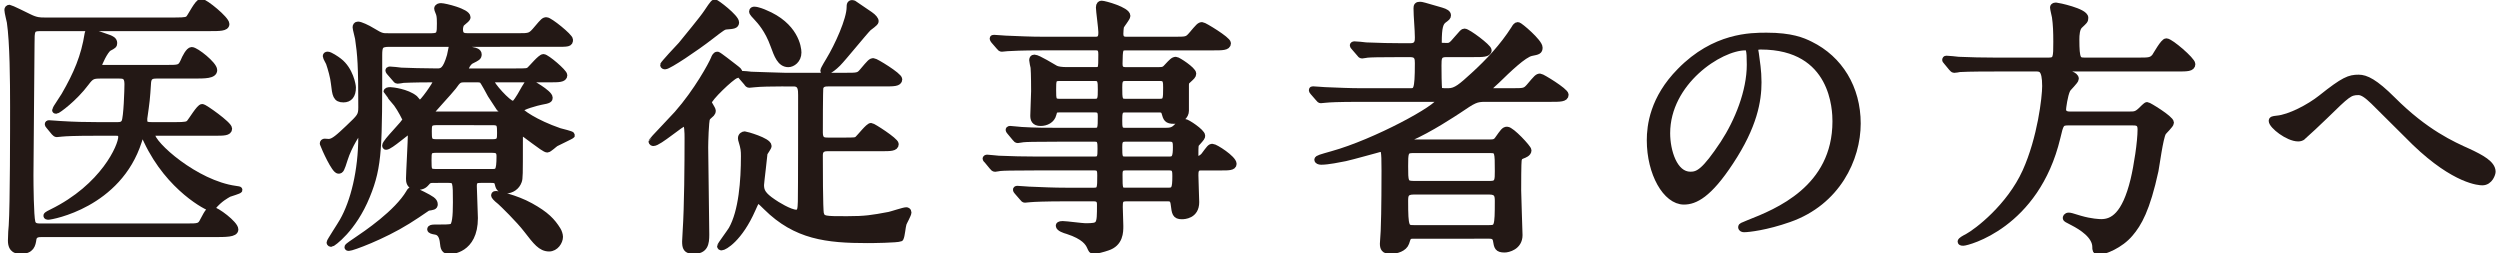
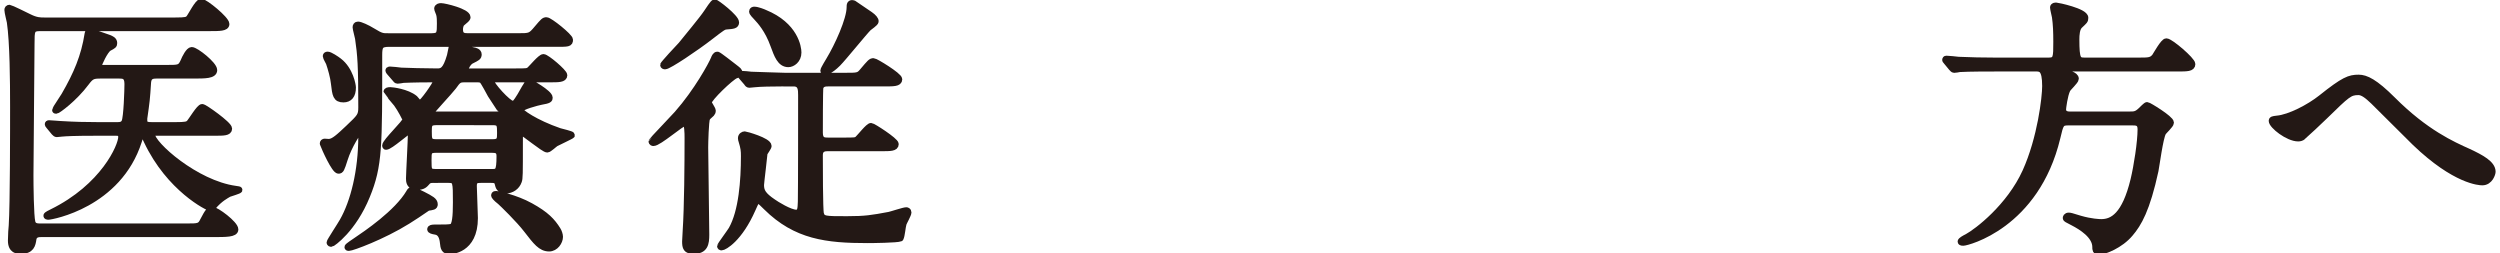
<svg xmlns="http://www.w3.org/2000/svg" version="1.1" id="レイヤー_1" x="0px" y="0px" width="286px" height="29px" viewBox="0 0 286 29" enable-background="new 0 0 286 29" xml:space="preserve">
  <g id="XMLID_3484_">
    <path id="XMLID_3485_" fill="#231815" stroke="#231815" stroke-width="0.752" stroke-linecap="round" stroke-linejoin="round" stroke-miterlimit="10" d="   M4.661,26.748c-0.186,0-0.775,0-0.868,0.589c-0.093,0.651-0.217,1.334-1.426,1.334c-0.372,0-1.085-0.031-1.085-1.148   c0-0.588,0.062-1.519,0.093-1.736c0.155-2.355,0.155-11.131,0.155-13.673c0-2.729-0.031-7.286-0.372-9.581   C1.126,2.347,0.878,1.386,0.878,1.138c0-0.125,0.062-0.217,0.217-0.217c0.062,0,2.016,0.93,2.232,1.053   c0.806,0.404,1.271,0.404,1.736,0.404h15.007c1.178,0,1.396-0.062,1.581-0.311c0.217-0.248,0.992-1.83,1.364-1.83   c0.435,0,2.853,1.984,2.853,2.512c0,0.435-0.744,0.435-1.922,0.435H4.568c-0.992,0-0.992,0.341-0.992,1.798   c0,2.141-0.124,12.682-0.124,15.069c0,1.022,0.031,4.651,0.217,5.364c0.124,0.527,0.62,0.527,0.961,0.527h16.712   c1.364,0,1.581,0,1.922-0.713c0.559-1.086,0.713-1.21,0.992-1.21c0.465,0,2.636,1.612,2.636,2.232c0,0.496-1.023,0.496-2.512,0.496   H4.661z M19.11,7.804c1.333,0,1.55,0,1.891-0.744c0.186-0.465,0.62-1.303,0.93-1.303c0.465,0,2.542,1.644,2.542,2.264   c0,0.59-1.023,0.59-2.326,0.59H17.9c-0.403,0-0.93,0.03-0.992,0.805c-0.124,1.954-0.155,2.172-0.434,4.125v0.248   c0,0.558,0.465,0.558,0.961,0.558h2.636c1.178,0,1.396-0.062,1.612-0.278c0.248-0.279,1.147-1.799,1.457-1.799   c0.217,0,3.039,1.984,3.039,2.449c0,0.434-0.589,0.434-1.644,0.434h-6.821c-0.186,0-0.372,0-0.372,0.217   c0,1.148,5.054,5.645,9.581,6.264c0.403,0.062,0.434,0.062,0.434,0.094c0,0.062-0.992,0.371-1.178,0.434   c-0.311,0.186-1.055,0.559-1.83,1.488c-0.062,0.062-0.155,0.124-0.248,0.124c-0.279,0-4.713-2.202-7.287-7.659   c-0.341-0.744-0.403-0.836-0.527-0.836c-0.155,0-0.186,0.092-0.434,0.867c-2.325,7.256-9.953,8.62-10.356,8.62   c-0.093,0-0.155-0.03-0.155-0.093c0-0.094,0.465-0.311,0.589-0.373c5.953-2.914,7.969-7.596,7.969-8.619   c0-0.527-0.372-0.527-0.651-0.527h-2.17c-2.729,0-3.627,0.062-3.938,0.094c-0.093,0-0.558,0.062-0.651,0.062   s-0.155-0.062-0.279-0.188l-0.589-0.713c-0.124-0.154-0.124-0.154-0.124-0.217c0-0.031,0.031-0.062,0.093-0.062   c0.217,0,1.178,0.094,1.364,0.094c1.519,0.094,2.821,0.124,4.248,0.124h2.232c0.248,0,0.651,0,0.837-0.403   c0.248-0.496,0.341-3.721,0.341-4.34c0-0.962-0.496-0.992-0.961-0.992h-2.171c-0.868,0-1.085,0.092-1.643,0.836   c-1.364,1.83-3.255,3.193-3.411,3.193c-0.062,0-0.093,0-0.093-0.061c0-0.094,0.899-1.396,1.054-1.676   c1.396-2.418,2.264-4.434,2.667-7.037c0.031-0.187,0.093-0.187,0.186-0.187c0.341,0,1.892,0.558,2.232,0.683   c0.217,0.092,0.559,0.217,0.559,0.558c0,0.248-0.062,0.278-0.589,0.558c-0.465,0.279-1.178,1.861-1.178,2.047   c0,0.279,0.31,0.279,0.713,0.279H19.11z" />
    <path id="XMLID_3488_" fill="#231815" stroke="#231815" stroke-width="0.752" stroke-linecap="round" stroke-linejoin="round" stroke-miterlimit="10" d="   M49.426,4.176c0.93,0,0.93-0.403,0.93-1.488c0-0.31,0-0.774-0.093-1.085c-0.062-0.217-0.217-0.496-0.217-0.621   c0-0.186,0.217-0.248,0.403-0.248c0.403,0,3.007,0.621,3.007,1.24c0,0.156-0.217,0.311-0.62,0.652   c-0.186,0.154-0.248,0.527-0.248,0.744c0,0.806,0.527,0.806,1.023,0.806h5.612c1.426,0,1.488,0,2.263-0.931   c0.682-0.806,0.775-0.898,1.023-0.898c0.372,0,2.667,1.859,2.667,2.201c0,0.434-0.155,0.434-1.644,0.434H44.527   c-1.054,0-1.178,0.279-1.178,1.334c0,10.48,0.031,12.619-1.396,16.092c-1.55,3.814-3.938,5.457-4.062,5.457   c-0.062,0-0.155-0.031-0.155-0.124c0-0.124,1.271-2.046,1.488-2.45c1.24-2.17,2.14-5.705,2.14-9.704c0-0.155,0-0.651-0.187-0.651   c-0.186,0-1.302,1.768-1.767,3.256c-0.372,1.178-0.434,1.303-0.682,1.303c-0.434,0-1.55-2.48-1.768-3.07   c0-0.123,0.063-0.186,0.187-0.186c0.093,0,0.341,0.031,0.465,0.031c0.558,0,1.178-0.59,2.264-1.613   c1.333-1.271,1.488-1.395,1.488-2.387c0-4.775-0.093-5.984-0.372-7.875c-0.031-0.218-0.279-1.086-0.279-1.271   c0-0.156,0.062-0.279,0.248-0.279c0.248,0,1.023,0.341,1.674,0.744c0.992,0.619,1.178,0.589,1.767,0.589H49.426z M39.287,11.339   c-0.837,0-0.899-0.466-1.054-1.799c-0.062-0.682-0.372-1.768-0.558-2.295c-0.031-0.123-0.372-0.682-0.372-0.807   c0-0.092,0.031-0.154,0.186-0.154c0.248,0,0.992,0.496,1.271,0.713c1.302,0.992,1.581,2.791,1.581,3.008   C40.341,10.903,39.969,11.339,39.287,11.339z M49.705,23.368c0,0.279-0.186,0.279-0.775,0.373   c-0.744,0.526-1.799,1.209-2.295,1.519c-2.883,1.798-6.387,3.069-6.728,3.069c-0.062,0-0.124,0-0.124-0.062   c0-0.092,0.806-0.619,0.899-0.682c1.24-0.837,4.744-3.193,6.14-5.55c0.062-0.124,0.155-0.278,0.31-0.278   c0.187,0,0.992,0.402,1.24,0.526C49.271,22.749,49.705,22.966,49.705,23.368z M49.581,20.547c-0.248,0-0.527,0-0.744,0.278   c-0.248,0.279-0.434,0.527-1.147,0.527c-0.868,0-0.868-0.65-0.868-0.93c0-0.527,0.217-4.371,0.217-5.178   c0-0.248-0.124-0.311-0.186-0.311c-0.248,0-2.232,1.83-2.698,1.83c-0.031,0-0.062-0.062-0.062-0.094   c0-0.465,2.325-2.604,2.325-2.977c0-0.123-0.589-1.24-1.023-1.829c-0.155-0.218-1.147-1.333-1.147-1.364   c0-0.094,0.124-0.154,0.403-0.154c0.187,0,1.892,0.186,2.791,0.93c0.093,0.093,0.465,0.589,0.589,0.589   c0.31,0,1.892-2.294,1.892-2.542c0-0.279-0.279-0.279-0.435-0.279c-2.232,0-3.193,0.062-3.349,0.062   c-0.124,0.03-0.558,0.092-0.651,0.092c-0.124,0-0.186-0.092-0.279-0.217l-0.62-0.713c-0.093-0.124-0.124-0.154-0.124-0.186   c0-0.062,0.031-0.094,0.124-0.094c0.186,0,1.116,0.094,1.302,0.125c0.62,0.03,2.76,0.092,4.124,0.092   c0.589,0,0.992-0.123,1.488-1.828c0.031-0.125,0.155-0.775,0.186-0.9c0.062-0.186,0.217-0.186,0.31-0.186   c0.155,0,1.798,0.434,2.14,0.496c0.186,0.031,0.589,0.124,0.589,0.434c0,0.311-0.155,0.373-0.775,0.683   c-0.434,0.187-0.744,0.868-0.744,1.054c0,0.248,0.217,0.248,0.372,0.248h5.364c1.271,0,1.426,0,1.674-0.217s1.24-1.426,1.55-1.426   c0.341,0,2.356,1.705,2.356,2.047c0,0.434-0.62,0.434-1.644,0.434h-6.387c-0.187,0-0.372,0-0.372,0.186   c0,0.465,2.015,2.666,2.48,2.666c0.341,0,0.403-0.092,0.93-0.93c0.155-0.248,0.837-1.551,0.992-1.551   c0.093,0,2.326,1.24,2.326,1.768c0,0.156,0,0.279-0.961,0.435c-0.341,0.062-2.418,0.589-2.418,0.962   c0,0.248,1.736,1.488,4.526,2.449c0.217,0.062,1.396,0.34,1.396,0.434c0,0.062-1.55,0.775-1.829,0.93   c-0.155,0.094-0.775,0.683-0.961,0.683c-0.372,0-2.698-1.954-2.915-1.954c-0.248,0-0.248,0.125-0.248,1.18   c0,3.689,0,4.123-0.124,4.434c-0.217,0.619-0.806,1.023-1.457,1.023c-0.713,0-0.807-0.373-0.899-0.775   c-0.093-0.404-0.403-0.435-0.775-0.435h-1.178c-0.465,0-0.837,0.03-0.837,0.714c0,0.248,0.124,3.348,0.124,3.689   c0,3.721-2.759,3.752-2.853,3.752c-0.62,0-0.682-0.342-0.744-0.962s-0.279-1.179-0.868-1.271c-0.372-0.062-0.589-0.125-0.589-0.248   c0-0.094,0.155-0.156,0.435-0.156c1.178,0,1.736,0,2.015-0.092c0.403-0.125,0.496-1.21,0.496-2.822c0-2.356,0-2.604-0.868-2.604   H49.581z M56.216,19.71c0.744,0,0.961,0,0.961-1.861c0-0.682-0.403-0.744-0.899-0.744h-6.387c-0.899,0-0.899,0.279-0.899,1.24   c0,1.148,0,1.365,0.899,1.365H56.216z M56.402,16.3c0.837,0,0.837-0.404,0.837-1.086c0-0.898,0-1.271-0.837-1.271H49.86   c-0.837,0-0.837,0.403-0.837,1.086c0,0.898,0,1.271,0.837,1.271H56.402z M56.836,13.136c0.217,0,0.62,0,0.62-0.278   c0-0.062-1.116-1.706-1.302-2.015C56,10.563,55.379,9.385,55.193,9.198c-0.155-0.154-0.434-0.154-0.62-0.154h-1.457   c-0.62,0-0.744,0.123-1.271,0.867c-0.372,0.496-2.666,2.946-2.666,3.07c0,0.154,0.186,0.154,0.31,0.154H56.836z M62.821,28.392   c-0.931,0-1.488-0.744-2.543-2.109c-0.899-1.178-2.79-3.007-3.038-3.225c-0.559-0.434-0.683-0.65-0.683-0.713   c0-0.123,0.124-0.123,0.217-0.123c0.124,0,2.17,0.402,3.907,1.363c1.798,0.992,2.48,1.736,3.101,2.729   c0.124,0.187,0.248,0.559,0.248,0.775C64.03,27.647,63.534,28.392,62.821,28.392z" />
    <path id="XMLID_3498_" fill="#231815" stroke="#231815" stroke-width="0.752" stroke-linecap="round" stroke-linejoin="round" stroke-miterlimit="10" d="   M78.348,14.036c-0.403,0-2.977,2.294-3.597,2.294c-0.062,0-0.186-0.03-0.186-0.155c0-0.062,2.48-2.635,2.915-3.131   c2.294-2.605,3.938-5.644,4.217-6.326c0.031-0.092,0.155-0.434,0.372-0.434c0.124,0,1.612,1.178,1.86,1.364   c0.558,0.435,0.62,0.466,0.62,0.651s-0.155,0.217-0.403,0.311c-0.527,0.186-3.101,2.635-3.101,3.1c0,0.155,0.465,0.775,0.465,0.961   c0,0.125-0.062,0.248-0.124,0.311c-0.434,0.372-0.465,0.434-0.527,0.559c-0.155,0.279-0.217,2.82-0.217,3.316   c0,1.428,0.124,8.403,0.124,9.984c0,1.023-0.124,1.83-1.426,1.83c-0.837,0-0.93-0.373-0.93-1.055c0-0.094,0.062-1.023,0.062-1.178   c0.186-2.76,0.217-7.783,0.217-10.635C78.689,15.245,78.689,14.036,78.348,14.036z M84.177,2.563c0,0.342-0.279,0.372-1.085,0.434   c-0.341,0.031-0.496,0.156-1.829,1.179c-1.674,1.302-4.775,3.38-5.178,3.38c-0.093,0-0.187-0.031-0.187-0.125   c0-0.092,1.706-1.953,2.047-2.293c0.589-0.744,2.418-2.916,2.945-3.721C81.045,1.199,81.603,0.3,81.758,0.3   C81.914,0.269,84.177,2.005,84.177,2.563z M89.634,9.509c-1.271,0-2.759,0.031-3.255,0.094c-0.124,0-0.559,0.061-0.651,0.061   c-0.124,0-0.186-0.061-0.279-0.217l-0.589-0.682c-0.124-0.154-0.155-0.186-0.155-0.217c0-0.062,0.031-0.062,0.124-0.062   c0.155,0,0.961,0.062,1.116,0.094c0.435,0,3.101,0.123,3.845,0.123h6.915c1.395,0,1.55,0,1.984-0.527   c0.868-1.022,0.961-1.146,1.24-1.146c0.217,0,2.915,1.643,2.915,2.047c0,0.434-0.62,0.434-1.674,0.434H94.75   c-0.279,0-0.775,0-0.93,0.496c-0.062,0.248-0.062,4.744-0.062,5.178c0,0.93,0.527,0.93,0.961,0.93h1.83c1.24,0,1.395,0,1.612-0.217   c0.248-0.217,1.209-1.457,1.488-1.457c0.186,0,2.79,1.674,2.79,2.047c0,0.434-0.589,0.434-1.612,0.434h-6.139   c-0.248,0-0.931,0-0.931,0.807c0,1.023,0,6.355,0.124,6.729c0.187,0.65,0.465,0.65,3.008,0.65c2.108,0,2.853-0.123,4.837-0.496   c0.31-0.062,1.674-0.527,1.953-0.527c0.062,0,0.217,0.031,0.217,0.217c0,0.218-0.496,1.086-0.558,1.271   c-0.124,0.404-0.186,1.396-0.341,1.675c-0.341,0.155-3.225,0.187-3.752,0.187c-4.651,0-8.186-0.404-11.565-3.752   c-0.186-0.186-0.806-0.807-0.93-0.807c-0.217,0-0.279,0.155-0.683,1.055c-1.488,3.379-3.225,4.34-3.534,4.34   c-0.062,0-0.124-0.03-0.124-0.123c0-0.062,1.116-1.582,1.302-1.892c1.179-2.077,1.427-5.612,1.427-8.403   c0-0.619-0.031-0.93-0.279-1.736c-0.031-0.092-0.062-0.186-0.062-0.309c0-0.279,0.248-0.404,0.403-0.404   c0.093,0,2.698,0.713,2.698,1.303c0,0.124-0.403,0.682-0.465,0.807c0,0.186-0.403,3.41-0.403,3.658   c0,0.713,0.248,1.178,1.395,1.953c0.341,0.248,1.923,1.24,2.667,1.24c0.527,0,0.527-0.527,0.558-1.303   c0.031-1.146,0.031-10.696,0.031-12.154c0-0.65,0-1.395-0.899-1.395H89.634z M91.308,6.005c0,0.869-0.682,1.303-1.116,1.303   c-0.93,0-1.271-1.023-1.674-2.109c-0.651-1.828-1.55-2.789-1.922-3.193c-0.217-0.217-0.527-0.558-0.527-0.682   c0-0.154,0.124-0.186,0.217-0.186c0.372,0,1.054,0.279,1.178,0.34C90.967,2.905,91.308,5.446,91.308,6.005z M99.525,1.695   c0.403,0.278,0.62,0.558,0.62,0.744s-0.683,0.62-0.807,0.744c-0.403,0.372-2.883,3.442-3.503,4.062   c-0.899,0.899-1.395,0.961-1.488,0.961c-0.062,0-0.124-0.062-0.124-0.123c0-0.156,0.62-1.148,0.651-1.209   c0.961-1.582,2.356-4.621,2.356-6.047c0-0.248,0-0.559,0.435-0.402C97.726,0.455,99.09,1.386,99.525,1.695z" />
-     <path id="XMLID_3504_" fill="#231815" stroke="#231815" stroke-width="0.752" stroke-linecap="round" stroke-linejoin="round" stroke-miterlimit="10" d="   M119.175,5.386c-2.356,0-3.318,0.061-3.907,0.092c-0.124,0-0.558,0.062-0.651,0.062c-0.124,0-0.186-0.062-0.279-0.186l-0.62-0.713   c-0.093-0.156-0.124-0.156-0.124-0.218s0.031-0.062,0.124-0.062c0.217,0,1.147,0.092,1.364,0.092   c1.519,0.062,2.79,0.125,4.248,0.125h6.046c0.651,0,0.651-0.559,0.651-0.899c0-0.466-0.279-2.45-0.279-2.821   c0-0.342,0.155-0.403,0.279-0.403c0.31,0,2.915,0.714,2.915,1.364c0,0.217-0.651,0.992-0.713,1.178   c-0.062,0.125-0.093,0.713-0.093,0.869c0,0.279,0.062,0.713,0.682,0.713h5.488c1.395,0,1.519,0,1.984-0.527   c0.868-1.023,0.961-1.146,1.24-1.146c0.186,0,2.914,1.643,2.914,2.045c0,0.436-0.62,0.436-1.674,0.436h-9.953   c-0.744,0-0.744,0.186-0.775,1.891c0,0.311,0.031,0.775,0.683,0.775h3.875c0.465,0,0.651-0.062,0.961-0.434   c0.496-0.527,0.682-0.744,0.961-0.744c0.217,0,1.953,1.146,1.953,1.549c0,0.218-0.155,0.342-0.558,0.714   c-0.217,0.187-0.279,0.278-0.279,0.589v2.945c0,0.559-0.558,1.117-1.333,1.117c-0.807,0-0.868-0.248-1.055-0.9   c-0.093-0.371-0.434-0.402-0.589-0.402h-3.969c-0.682,0-0.682,0.465-0.682,1.303c0,0.775,0,1.209,0.682,1.209h4.589   c0.62,0,0.93-0.062,1.302-0.434c0.372-0.373,0.589-0.59,0.93-0.59c0.279,0,1.984,1.146,1.984,1.551   c0,0.154-0.031,0.217-0.589,0.836c-0.187,0.188-0.187,0.311-0.187,1.396c0,0.186,0,0.465,0.341,0.465   c0.217,0,0.527-0.217,0.682-0.403c0.651-0.868,0.713-0.992,0.961-0.992c0.311,0,2.388,1.333,2.388,1.923   c0,0.371-0.558,0.371-1.364,0.371h-2.356c-0.651,0-0.651,0.527-0.651,0.931c0,0.496,0.093,2.729,0.093,3.069   c0,1.551-1.364,1.582-1.612,1.582c-0.744,0-0.775-0.342-0.899-1.334c-0.062-0.589-0.311-0.713-0.683-0.713h-4.806   c-0.744,0-0.744,0.434-0.744,1.023c0,0.341,0.062,1.859,0.062,2.17c0,0.682,0,1.984-1.458,2.449   c-0.434,0.156-1.271,0.373-1.55,0.373c-0.217,0-0.248-0.094-0.403-0.435c-0.217-0.496-0.682-1.21-2.573-1.829   c-0.341-0.094-0.992-0.311-0.992-0.59c0-0.154,0.341-0.154,0.403-0.154c0.403,0,2.232,0.248,2.604,0.248   c1.706,0,1.706-0.094,1.706-2.512c0-0.217,0-0.744-0.713-0.744h-3.318c-2.201,0-3.627,0.062-3.906,0.094   c-0.124,0-0.589,0.061-0.683,0.061c-0.093,0-0.155-0.061-0.248-0.186l-0.62-0.713c-0.124-0.154-0.124-0.154-0.124-0.217   c0-0.031,0.031-0.062,0.093-0.062c0.217,0,1.178,0.094,1.395,0.094c1.52,0.062,2.791,0.123,4.248,0.123h3.163   c0.744,0,0.744-0.34,0.744-1.768c0-0.465,0-0.961-0.651-0.961h-6.884c-2.697,0-3.597,0.031-3.906,0.062   c-0.093,0-0.527,0.094-0.62,0.094c-0.124,0-0.217-0.094-0.311-0.218l-0.589-0.714c-0.124-0.123-0.155-0.154-0.155-0.186   c0-0.062,0.062-0.093,0.124-0.093c0.217,0,1.179,0.124,1.364,0.124c1.52,0.062,2.791,0.094,4.248,0.094h6.729   c0.682,0,0.682-0.404,0.682-1.271c0-0.683,0-1.179-0.651-1.179h-4.279c-2.729,0-3.628,0.03-3.907,0.062   c-0.124,0-0.558,0.094-0.651,0.094c-0.124,0-0.187-0.062-0.279-0.186l-0.62-0.744c-0.093-0.125-0.124-0.156-0.124-0.188   c0-0.061,0.031-0.092,0.124-0.092c0.217,0,1.147,0.123,1.364,0.123c1.52,0.094,2.791,0.094,4.248,0.094h4.124   c0.682,0,0.682-0.342,0.682-1.674c0-0.342,0-0.838-0.651-0.838h-4.093c-0.589,0-0.62,0.124-0.744,0.59   c-0.155,0.65-0.806,0.961-1.426,0.961c-0.713,0-0.807-0.404-0.807-0.807c0-0.434,0.093-2.387,0.093-2.791   c0-0.092,0-2.107-0.062-2.729c-0.031-0.123-0.155-0.682-0.155-0.806c0-0.155,0.031-0.278,0.217-0.278   c0.403,0,2.108,1.084,2.418,1.24c0.248,0.123,0.713,0.186,1.24,0.186h3.349c0.682,0,0.682-0.155,0.682-1.799   c0-0.341,0-0.867-0.62-0.867H119.175z M125.283,11.679c0.682,0,0.682-0.465,0.682-1.426c0-0.898,0-1.364-0.682-1.364h-4.093   c-0.744,0-0.744,0.31-0.744,1.396c0,1.085,0,1.395,0.775,1.395H125.283z M128.725,8.889c-0.713,0-0.713,0.526-0.713,1.116   c0,1.303,0,1.674,0.713,1.674h3.969c0.744,0,0.744-0.371,0.744-1.643c0-0.651,0-1.147-0.683-1.147H128.725z M133.81,18.284   c0.62,0,0.744-0.373,0.744-1.458c0-0.466,0-0.992-0.683-0.992h-5.178c-0.682,0-0.682,0.526-0.682,0.992   c0,1.085,0,1.458,0.682,1.458H133.81z M128.725,19.12c-0.683,0-0.683,0.496-0.683,0.869c0,1.674,0,1.859,0.744,1.859h4.868   c0.713,0,0.837-0.248,0.837-1.705c0-0.527,0-1.023-0.682-1.023H128.725z" />
-     <path id="XMLID_3511_" fill="#231815" stroke="#231815" stroke-width="0.752" stroke-linecap="round" stroke-linejoin="round" stroke-miterlimit="10" d="   M161.677,26.935c-0.558,0-0.62,0.123-0.837,0.836c-0.217,0.621-1.055,0.9-1.799,0.9c-0.682,0-0.806-0.311-0.806-0.807   c0-0.062,0.093-1.303,0.093-1.457c0.093-2.109,0.093-6.449,0.093-6.883c0-2.512-0.062-2.512-0.526-2.512   c-0.094,0-3.38,0.93-4,1.054c-0.651,0.124-1.953,0.403-2.76,0.403c-0.217,0-0.403-0.094-0.403-0.186   c0-0.156,0.372-0.248,1.675-0.621c4.93-1.363,12.278-5.363,12.278-6.17c0-0.217-0.372-0.217-0.683-0.217h-8.31   c-2.729,0-3.628,0.062-3.906,0.093c-0.124,0-0.589,0.062-0.683,0.062c-0.093,0-0.154-0.062-0.248-0.186l-0.62-0.713   c-0.124-0.155-0.124-0.155-0.124-0.217c0-0.062,0.031-0.062,0.094-0.062c0.217,0,1.178,0.094,1.395,0.094   c1.52,0.061,2.791,0.123,4.248,0.123h5.395c0.807,0,0.992,0,0.992-3.256c0-0.496-0.03-1.054-0.898-1.054h-0.961   c-2.698,0-3.598,0.03-3.907,0.062c-0.093,0-0.558,0.094-0.651,0.094c-0.124,0-0.186-0.094-0.279-0.217l-0.589-0.683   c-0.124-0.124-0.155-0.187-0.155-0.218c0-0.061,0.062-0.092,0.125-0.092c0.217,0,1.178,0.092,1.363,0.123   c1.52,0.062,2.791,0.094,4.248,0.094h0.838c0.867,0,0.867-0.651,0.867-1.023c0-0.93-0.154-2.418-0.154-3.349   c0-0.278,0.062-0.372,0.372-0.372c0.186,0,0.403,0.062,2.418,0.65c0.527,0.156,0.744,0.311,0.744,0.527   c0,0.187-0.093,0.248-0.465,0.527c-0.403,0.311-0.589,0.807-0.589,2.574c0,0.371,0.031,0.434,0.93,0.434   c0.435,0,0.559-0.062,1.209-0.838c0.621-0.713,0.683-0.805,0.838-0.805c0.372,0,2.729,1.767,2.729,2.107   c0,0.403-0.683,0.403-1.644,0.403h-3.193c-0.899,0-0.899,0.526-0.899,1.333c0,0.373,0,2.574,0.093,2.729   c0.124,0.248,0.218,0.248,1.085,0.248c0.869,0,1.488-0.559,2.884-1.829c1.736-1.581,3.349-3.317,4.62-5.302   c0.155-0.279,0.279-0.434,0.434-0.434c0.187,0,2.45,1.922,2.45,2.541c0,0.404-0.155,0.436-0.931,0.59   c-0.868,0.186-2.635,1.891-3.938,3.162c-0.155,0.156-0.775,0.683-0.868,0.838c-0.062,0.062-0.093,0.123-0.093,0.186   c0,0.248,0.434,0.248,0.682,0.248h2.016c1.364,0,1.52,0,1.984-0.527c0.868-1.023,0.961-1.146,1.24-1.146   c0.186,0,2.884,1.643,2.884,2.047c0,0.434-0.62,0.434-1.644,0.434h-7.473c-1.116,0-1.333,0.123-3.162,1.363   c-0.342,0.218-3.256,2.172-5.581,3.164c-0.279,0.123-0.403,0.154-0.403,0.278c0,0.248,0.372,0.248,0.496,0.248h9.209   c0.248,0,0.589,0,0.837-0.372c0.62-0.868,0.744-1.086,1.054-1.086c0.496,0,2.419,2.078,2.419,2.326c0,0.342-0.435,0.496-0.683,0.59   c-0.341,0.123-0.371,0.278-0.434,0.496c-0.062,0.278-0.062,2.977-0.062,3.503c0,0.744,0.155,4.713,0.155,5.116   c0,1.333-1.302,1.611-1.674,1.611c-0.807,0-0.837-0.278-0.962-1.022c-0.093-0.526-0.526-0.558-0.774-0.558H161.677z    M161.584,17.136c-0.868,0-0.868,0.404-0.868,1.861c0,1.798,0,2.076,0.992,2.076h8.806c0.868,0,0.868-0.465,0.868-1.488   c0-2.201,0-2.449-0.868-2.449H161.584z M170.359,26.128c0.961,0,1.023-0.154,1.023-3.131c0-0.621-0.062-1.117-0.992-1.117h-8.682   c-0.962,0-0.992,0.496-0.992,1.117c0,3.068,0.124,3.131,1.022,3.131H170.359z" />
-     <path id="XMLID_3517_" fill="#231815" stroke="#231815" stroke-width="0.752" stroke-linecap="round" stroke-linejoin="round" stroke-miterlimit="10" d="   M200.768,5.726c0,0.094,0.062,0.217,0.062,0.342c0.124,0.992,0.311,1.984,0.311,3.348c0,2.078-0.466,4.961-3.194,9.086   c-2.48,3.782-4.062,4.526-5.302,4.526c-2.046,0-3.876-3.194-3.876-6.976c0-1.645,0.342-4.775,3.442-7.907   c3.938-4.03,8.093-4.03,9.891-4.03c2.821,0,4.124,0.558,4.992,0.992c3.349,1.643,5.395,4.961,5.395,9.021   c0,4.031-2.325,8.992-7.813,10.914c-2.635,0.932-4.682,1.148-5.146,1.148c-0.124,0-0.311-0.031-0.311-0.217   c0-0.094,0.062-0.125,0.838-0.436c3.225-1.271,9.952-3.938,9.952-11.658c0-1.209-0.124-8.588-8.589-8.588   C200.799,5.292,200.768,5.54,200.768,5.726z M190.691,15.245c0,2.016,0.806,4.775,2.697,4.775c0.899,0,1.644-0.373,3.783-3.598   c1.644-2.512,3.038-5.953,3.038-9.022c0-1.86-0.124-2.015-0.527-2.015C196.737,5.386,190.691,9.385,190.691,15.245z" />
    <path id="XMLID_3521_" fill="#231815" stroke="#231815" stroke-width="0.752" stroke-linecap="round" stroke-linejoin="round" stroke-miterlimit="10" d="   M228.14,7.804c-0.713,0-2.853,0-3.938,0.062c-0.093,0.03-0.559,0.092-0.651,0.092s-0.155-0.092-0.279-0.217l-0.589-0.713   c-0.124-0.124-0.124-0.154-0.124-0.186c0-0.062,0.031-0.094,0.093-0.094c0.218,0,1.179,0.094,1.396,0.125   c1.396,0.061,2.791,0.092,4.248,0.092h6.077c0.899,0,0.899-0.402,0.899-2.17c0-1.116-0.031-2.016-0.155-2.853   c-0.031-0.187-0.218-0.931-0.218-1.085c0-0.186,0.218-0.186,0.342-0.186s3.286,0.65,3.286,1.363c0,0.311-0.062,0.342-0.589,0.838   c-0.403,0.34-0.434,1.146-0.434,1.643c0,2.326,0.186,2.449,0.992,2.449h6.17c1.146,0,1.457,0,1.86-0.465   c0.186-0.279,0.992-1.736,1.302-1.736c0.465,0,2.945,2.14,2.945,2.574c0,0.465-0.589,0.465-1.643,0.465h-13.922   c-0.341,0-0.465,0-0.465,0.123c0,0.218,0.124,0.218,1.333,0.404c0.465,0.062,1.364,0.248,1.364,0.682   c0,0.248-0.868,1.023-0.961,1.24c-0.311,0.62-0.496,2.108-0.496,2.264c0,0.619,0.65,0.619,0.775,0.619h6.852   c0.559,0,0.807,0,1.303-0.465c0.186-0.186,0.62-0.619,0.713-0.619c0.155,0,2.697,1.55,2.697,1.984c0,0.248-0.806,0.961-0.898,1.146   c-0.342,0.621-0.744,3.721-0.869,4.342c-0.961,4.434-1.922,6.076-2.883,7.193c-1.116,1.332-2.945,2.045-3.566,2.045   c-0.371,0-0.371-0.217-0.371-0.496c0-1.332-1.613-2.324-2.574-2.82c-0.713-0.373-0.806-0.404-0.806-0.496   c0-0.062,0.03-0.248,0.31-0.248c0.155,0,0.279,0.031,1.271,0.34c1.271,0.373,2.232,0.404,2.449,0.404   c1.303,0,2.729-0.775,3.721-4.869c0.372-1.549,0.807-4.309,0.807-5.797c0-0.807-0.527-0.807-0.992-0.807h-7.287   c-0.867,0-0.93,0.154-1.302,1.768c-2.419,10.076-10.325,11.999-10.728,11.999c-0.094,0-0.279,0-0.279-0.093   c0-0.125,0.372-0.342,0.744-0.527c1.146-0.62,4.837-3.441,6.666-7.473c1.736-3.844,2.264-8.526,2.264-9.797   c0-2.047-0.527-2.047-1.147-2.047H228.14z" />
    <path id="XMLID_3523_" fill="#231815" stroke="#231815" stroke-width="0.752" stroke-linecap="round" stroke-linejoin="round" stroke-miterlimit="10" d="   M273.711,11.431c3.751,3.752,6.82,5.117,8.682,5.953c1.457,0.683,2.729,1.365,2.729,2.264c0,0.186-0.279,1.178-1.147,1.178   c-0.279,0-3.069-0.092-7.689-4.525c-0.744-0.714-4.062-4.062-4.744-4.713c-0.713-0.684-1.24-1.086-1.736-1.086   c-1.023,0-1.302,0.279-3.845,2.76c-0.217,0.217-2.48,2.355-2.543,2.387c-0.123,0.094-0.31,0.156-0.496,0.156   c-1.178,0-3.007-1.458-3.007-1.984c0-0.125,0.062-0.156,0.589-0.218c1.426-0.124,3.689-1.302,5.054-2.388   c2.604-2.077,3.225-2.295,4.279-2.295C270.641,8.919,271.665,9.385,273.711,11.431z" />
  </g>
</svg>